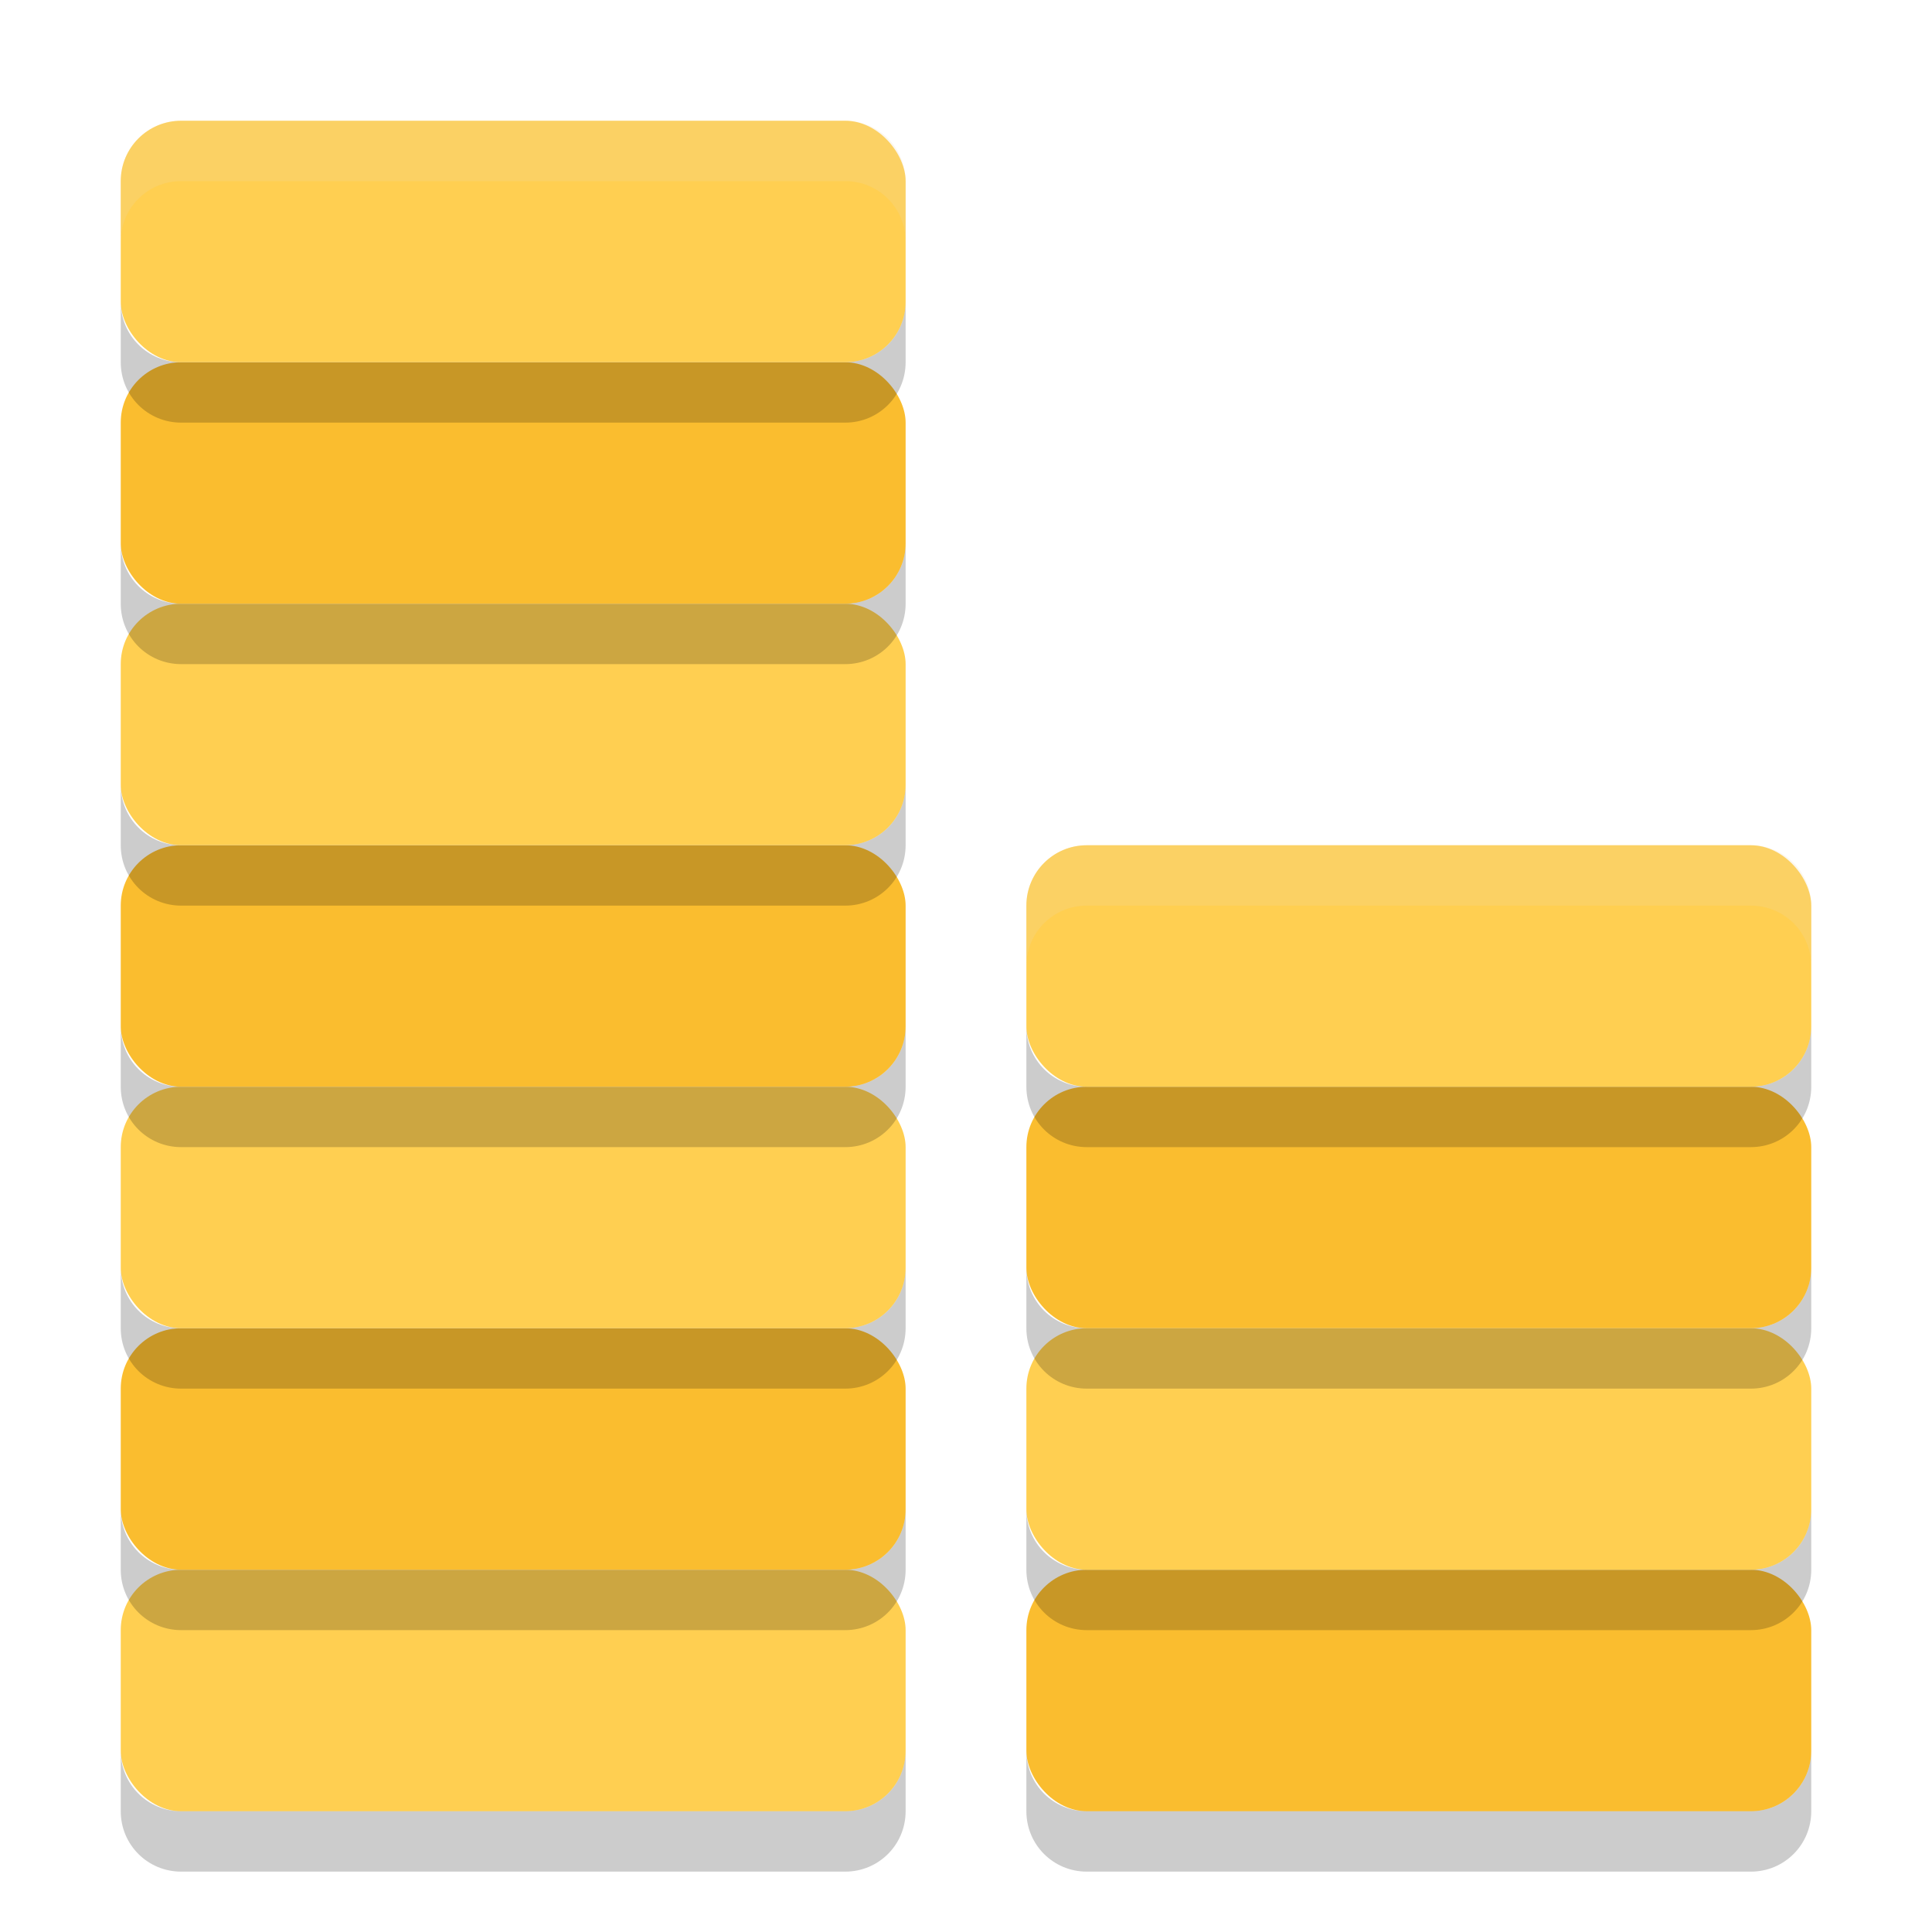
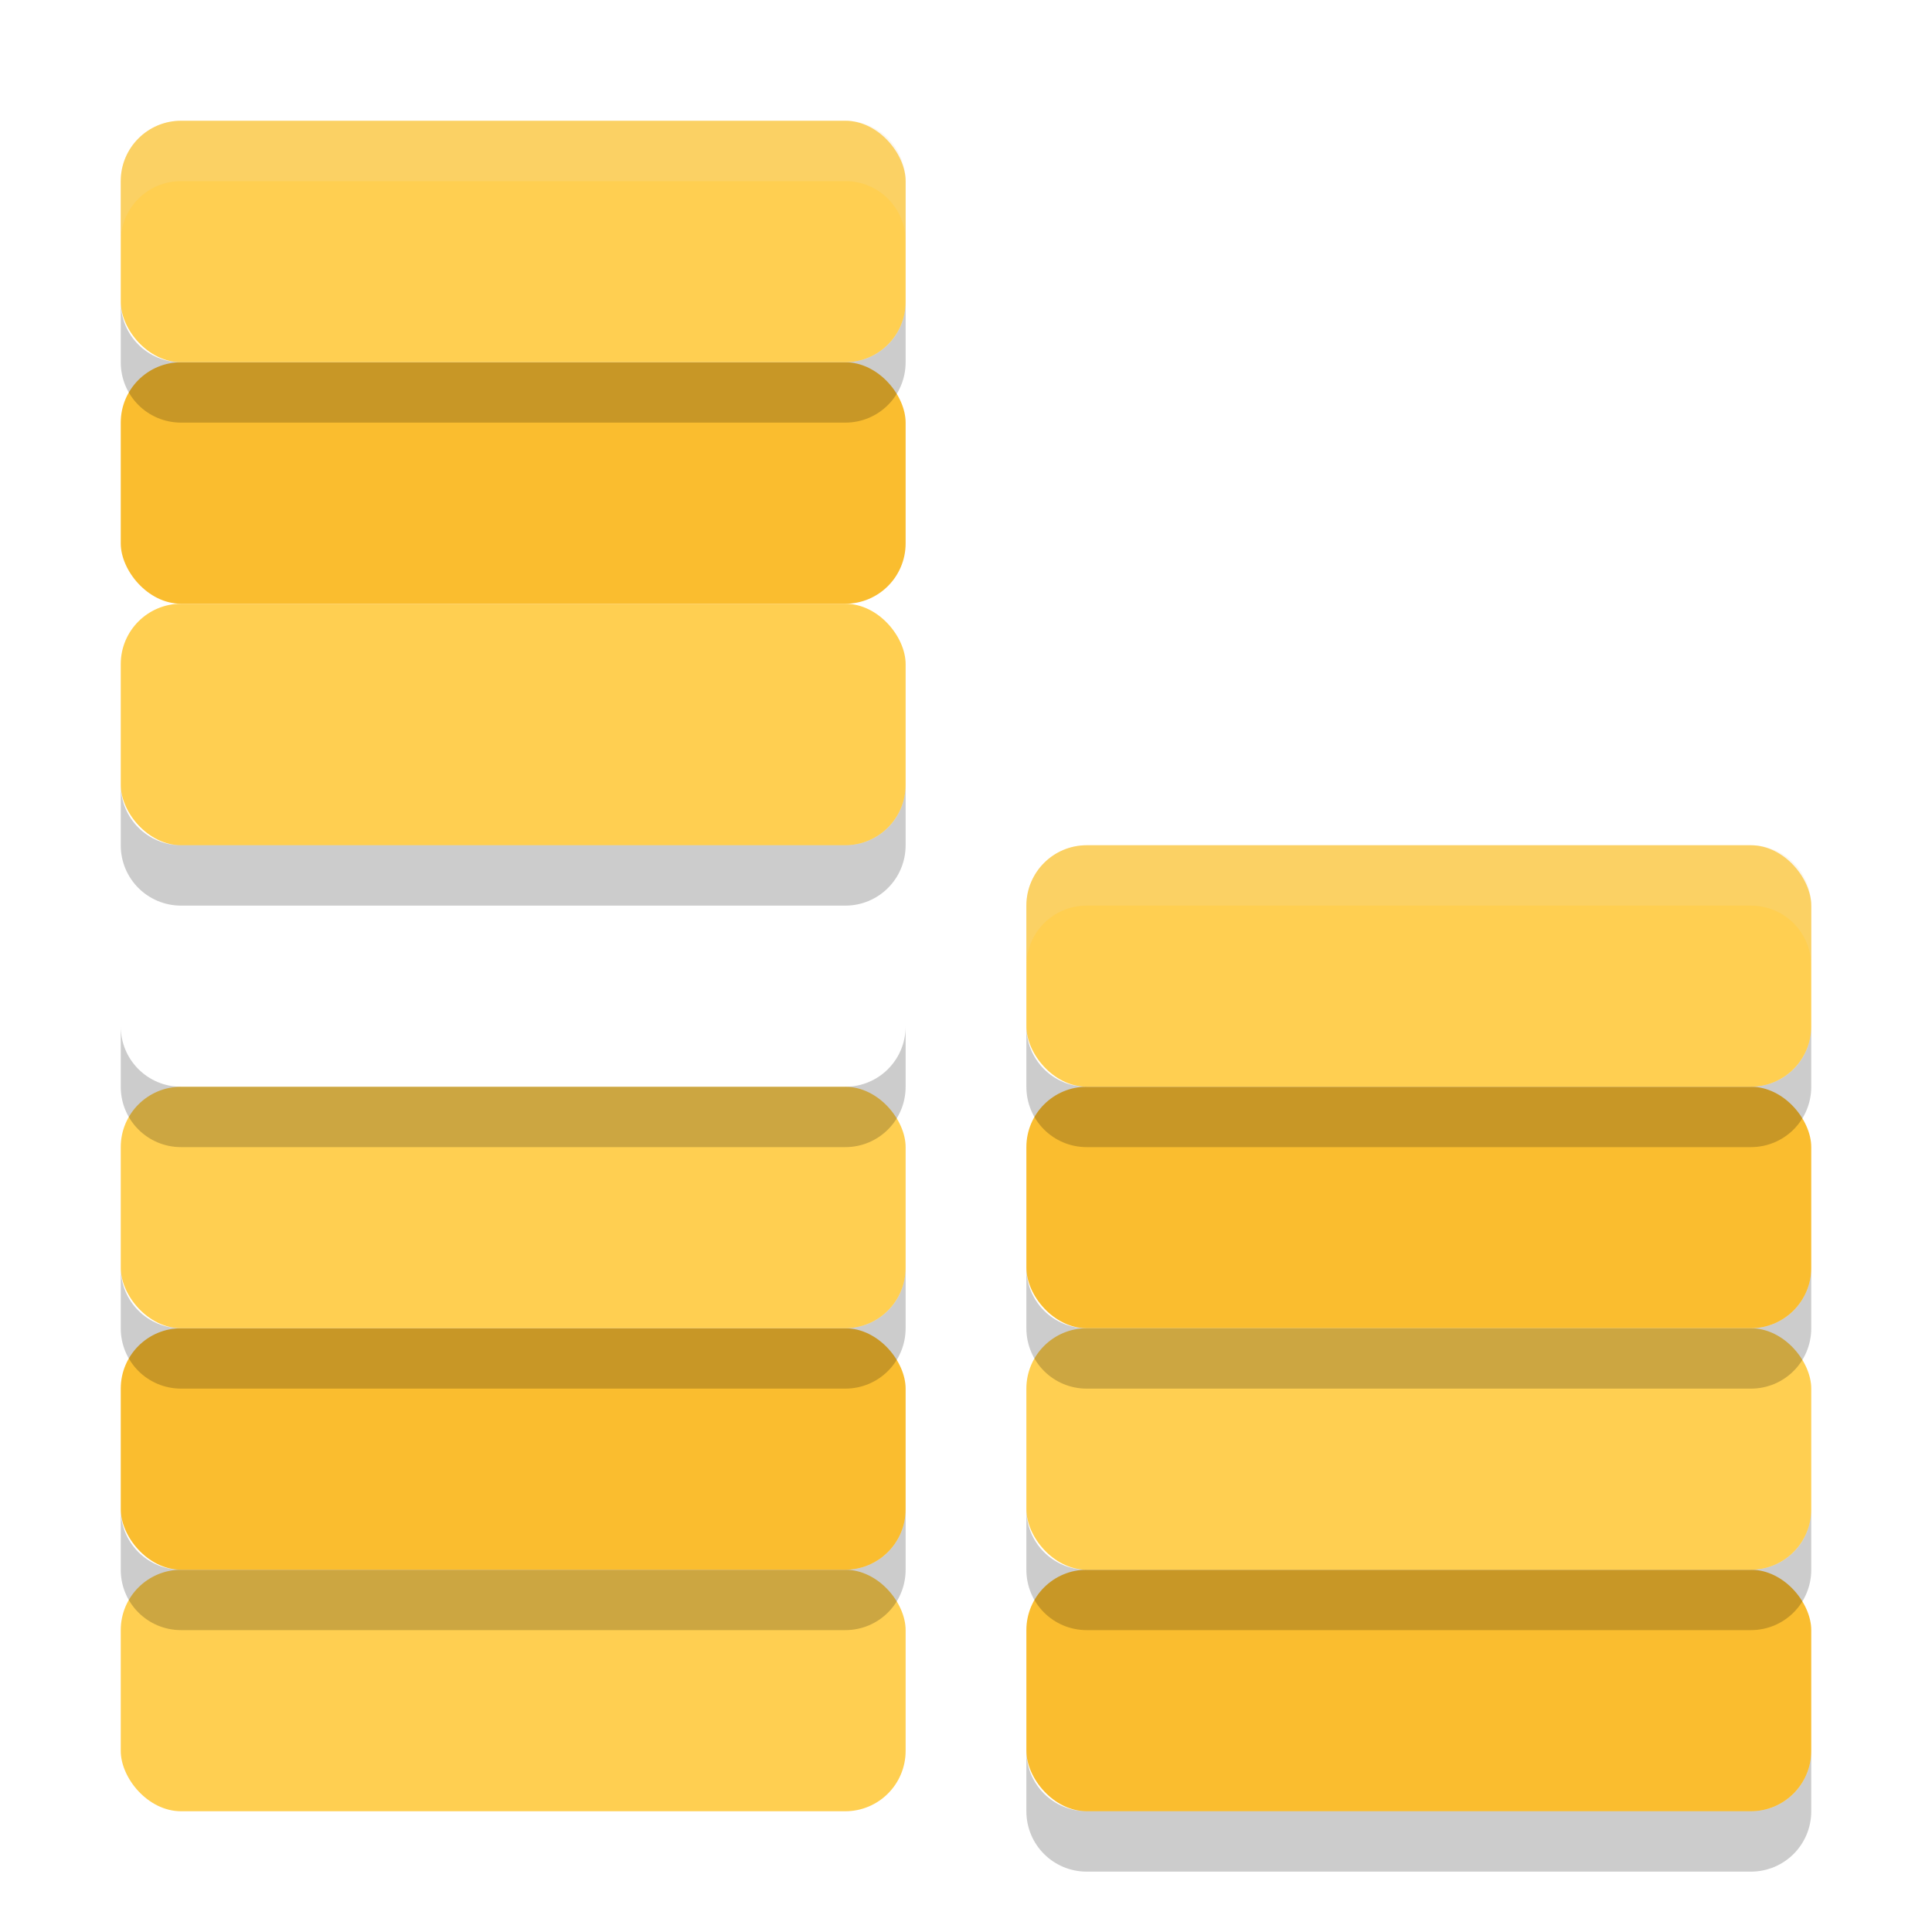
<svg xmlns="http://www.w3.org/2000/svg" width="32" height="32" version="1">
  <rect style="fill:#ffcf51" width="13" height="4" x="2" y="26" rx="1" ry="1" />
  <rect style="fill:#fabd2f" width="13" height="4" x="2" y="22" rx="1" ry="1" />
  <rect style="fill:#ffcf51" width="13" height="4" x="2" y="18" rx="1" ry="1" />
-   <rect style="fill:#fabd2f" width="13" height="4" x="2" y="14" rx="1" ry="1" />
  <rect style="fill:#ffcf51" width="13" height="4" x="2" y="10" rx="1" ry="1" />
  <rect style="fill:#fabd2f" width="13" height="4" x="2" y="6" rx="1" ry="1" />
  <rect style="fill:#ffcf51" width="13" height="4" x="2" y="2" rx="1" ry="1" />
  <rect style="fill:#fabd2f" width="13" height="4" x="17" y="26" rx="1" ry="1" />
  <rect style="fill:#ffcf51" width="13" height="4" x="17" y="22" rx="1" ry="1" />
  <rect style="fill:#fabd2f" width="13" height="4" x="17" y="18" rx="1" ry="1" />
  <rect style="fill:#ffcf51" width="13" height="4" x="17" y="14" rx="1" ry="1" />
  <path style="opacity:0.2" d="m 2,5 v 1 c 0,0.554 0.446,1 1,1 h 11 c 0.554,0 1,-0.446 1,-1 V 5 c 0,0.554 -0.446,1 -1,1 H 3 C 2.446,6 2,5.554 2,5 Z" />
-   <path style="opacity:0.2" d="m 2,9 v 1 c 0,0.554 0.446,1 1,1 h 11 c 0.554,0 1,-0.446 1,-1 V 9 c 0,0.554 -0.446,1 -1,1 H 3 C 2.446,10 2,9.554 2,9 Z" />
-   <path style="opacity:0.2" d="m 2,13 v 1 c 0,0.554 0.446,1 1,1 h 11 c 0.554,0 1,-0.446 1,-1 v -1 c 0,0.554 -0.446,1 -1,1 H 3 C 2.446,14 2,13.554 2,13 Z" />
+   <path style="opacity:0.2" d="m 2,13 v 1 c 0,0.554 0.446,1 1,1 h 11 c 0.554,0 1,-0.446 1,-1 v -1 c 0,0.554 -0.446,1 -1,1 H 3 C 2.446,14 2,13.554 2,13 " />
  <path style="opacity:0.2" d="m 2,17 v 1 c 0,0.554 0.446,1 1,1 h 11 c 0.554,0 1,-0.446 1,-1 v -1 c 0,0.554 -0.446,1 -1,1 H 3 C 2.446,18 2,17.554 2,17 Z" />
  <path style="opacity:0.2" d="m 2,21 v 1 c 0,0.554 0.446,1 1,1 h 11 c 0.554,0 1,-0.446 1,-1 v -1 c 0,0.554 -0.446,1 -1,1 H 3 C 2.446,22 2,21.554 2,21 Z" />
  <path style="opacity:0.2" d="m 2,25 v 1 c 0,0.554 0.446,1 1,1 h 11 c 0.554,0 1,-0.446 1,-1 v -1 c 0,0.554 -0.446,1 -1,1 H 3 C 2.446,26 2,25.554 2,25 Z" />
-   <path style="opacity:0.2" d="m 2,29 v 1 c 0,0.554 0.446,1 1,1 h 11 c 0.554,0 1,-0.446 1,-1 v -1 c 0,0.554 -0.446,1 -1,1 H 3 C 2.446,30 2,29.554 2,29 Z" />
  <path style="opacity:0.2" d="m 17,17 v 1 c 0,0.554 0.446,1 1,1 h 11 c 0.554,0 1,-0.446 1,-1 v -1 c 0,0.554 -0.446,1 -1,1 H 18 c -0.554,0 -1,-0.446 -1,-1 z" />
  <path style="opacity:0.2" d="m 17,21 v 1 c 0,0.554 0.446,1 1,1 h 11 c 0.554,0 1,-0.446 1,-1 v -1 c 0,0.554 -0.446,1 -1,1 H 18 c -0.554,0 -1,-0.446 -1,-1 z" />
  <path style="opacity:0.2" d="m 17,25 v 1 c 0,0.554 0.446,1 1,1 h 11 c 0.554,0 1,-0.446 1,-1 v -1 c 0,0.554 -0.446,1 -1,1 H 18 c -0.554,0 -1,-0.446 -1,-1 z" />
  <path style="opacity:0.2" d="m 17,29 v 1 c 0,0.554 0.446,1 1,1 h 11 c 0.554,0 1,-0.446 1,-1 v -1 c 0,0.554 -0.446,1 -1,1 H 18 c -0.554,0 -1,-0.446 -1,-1 z" />
  <path style="opacity:0.2;fill:#ebdbb2" d="M 3 2 C 2.446 2 2 2.446 2 3 L 2 4 C 2 3.446 2.446 3 3 3 L 14 3 C 14.554 3 15 3.446 15 4 L 15 3 C 15 2.446 14.554 2 14 2 L 3 2 z" />
  <path style="opacity:0.2;fill:#ebdbb2" d="m 18,14 c -0.554,0 -1,0.446 -1,1 v 1 c 0,-0.554 0.446,-1 1,-1 h 11 c 0.554,0 1,0.446 1,1 v -1 c 0,-0.554 -0.446,-1 -1,-1 z" />
</svg>